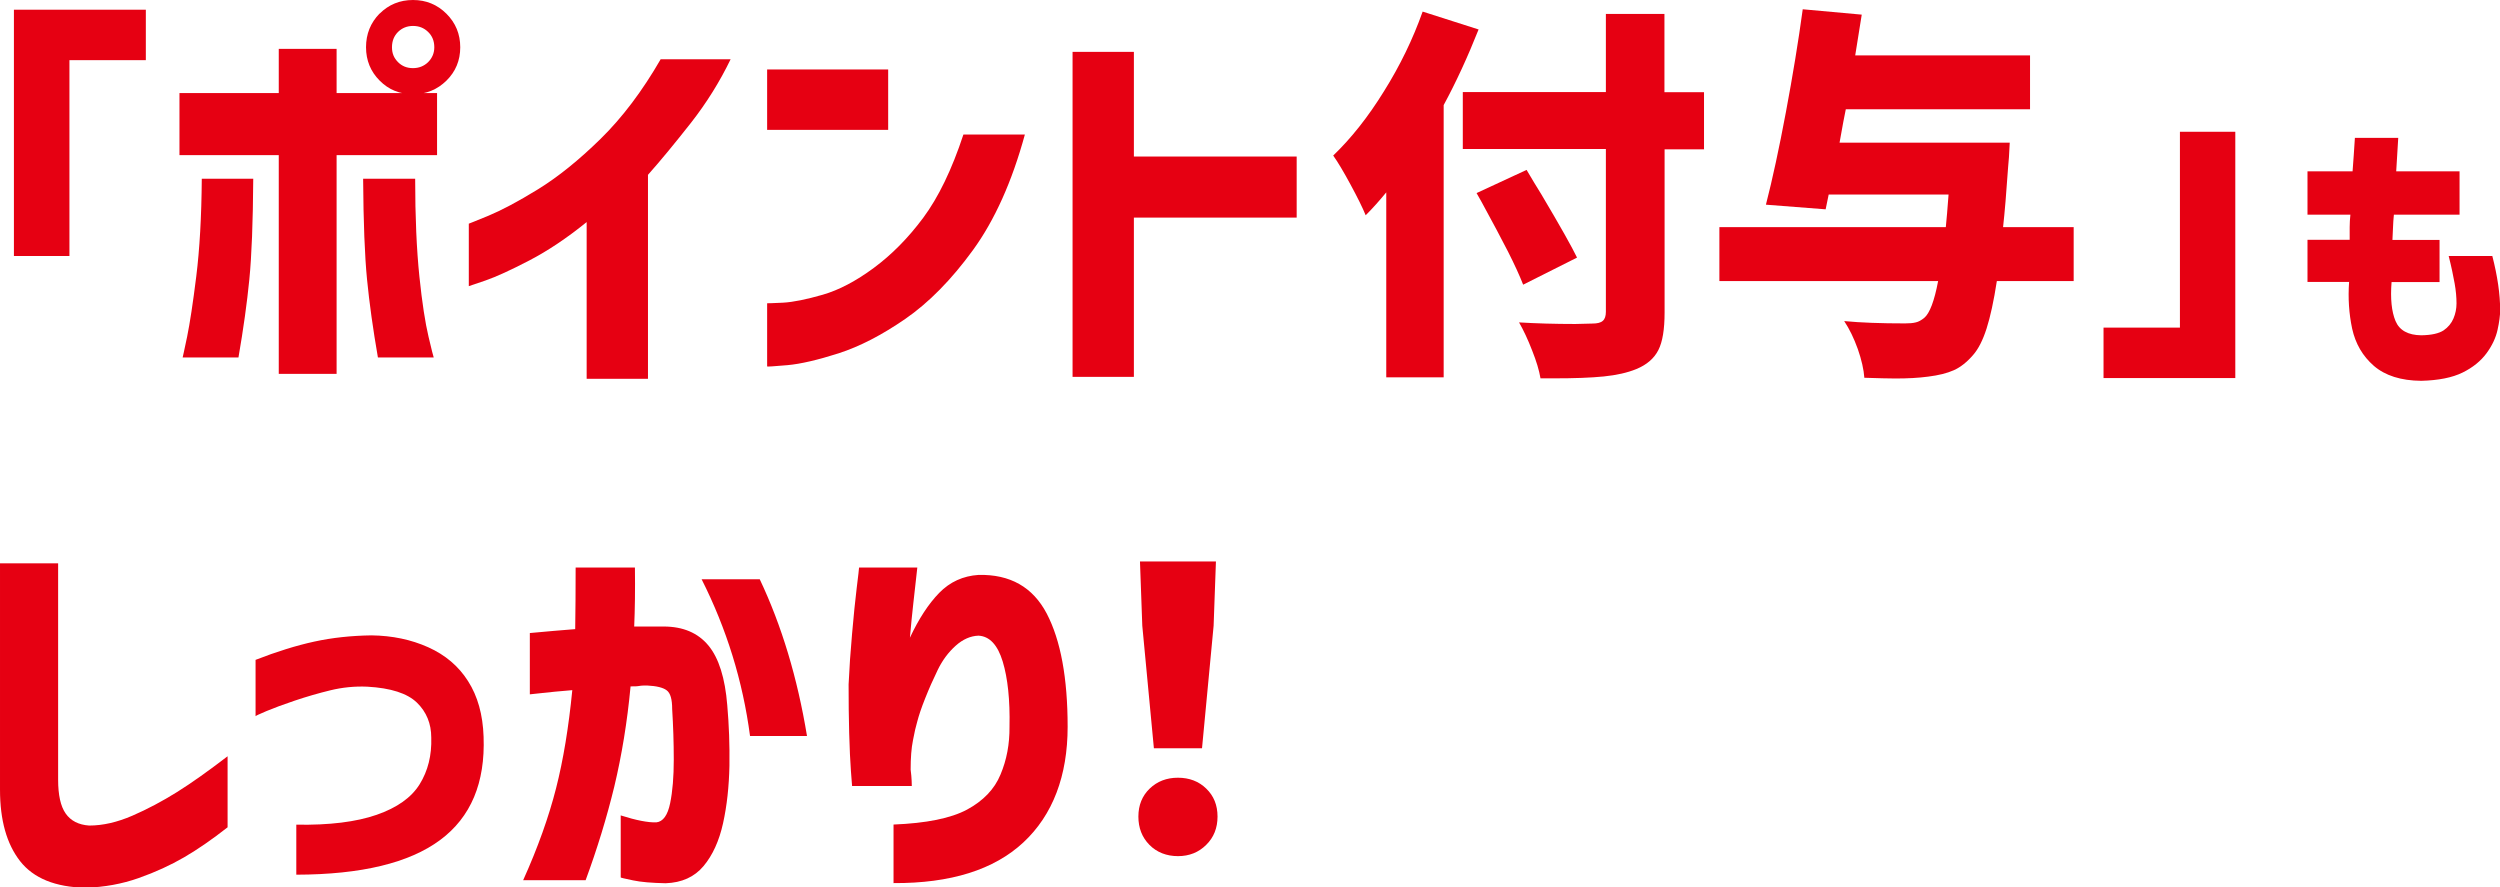
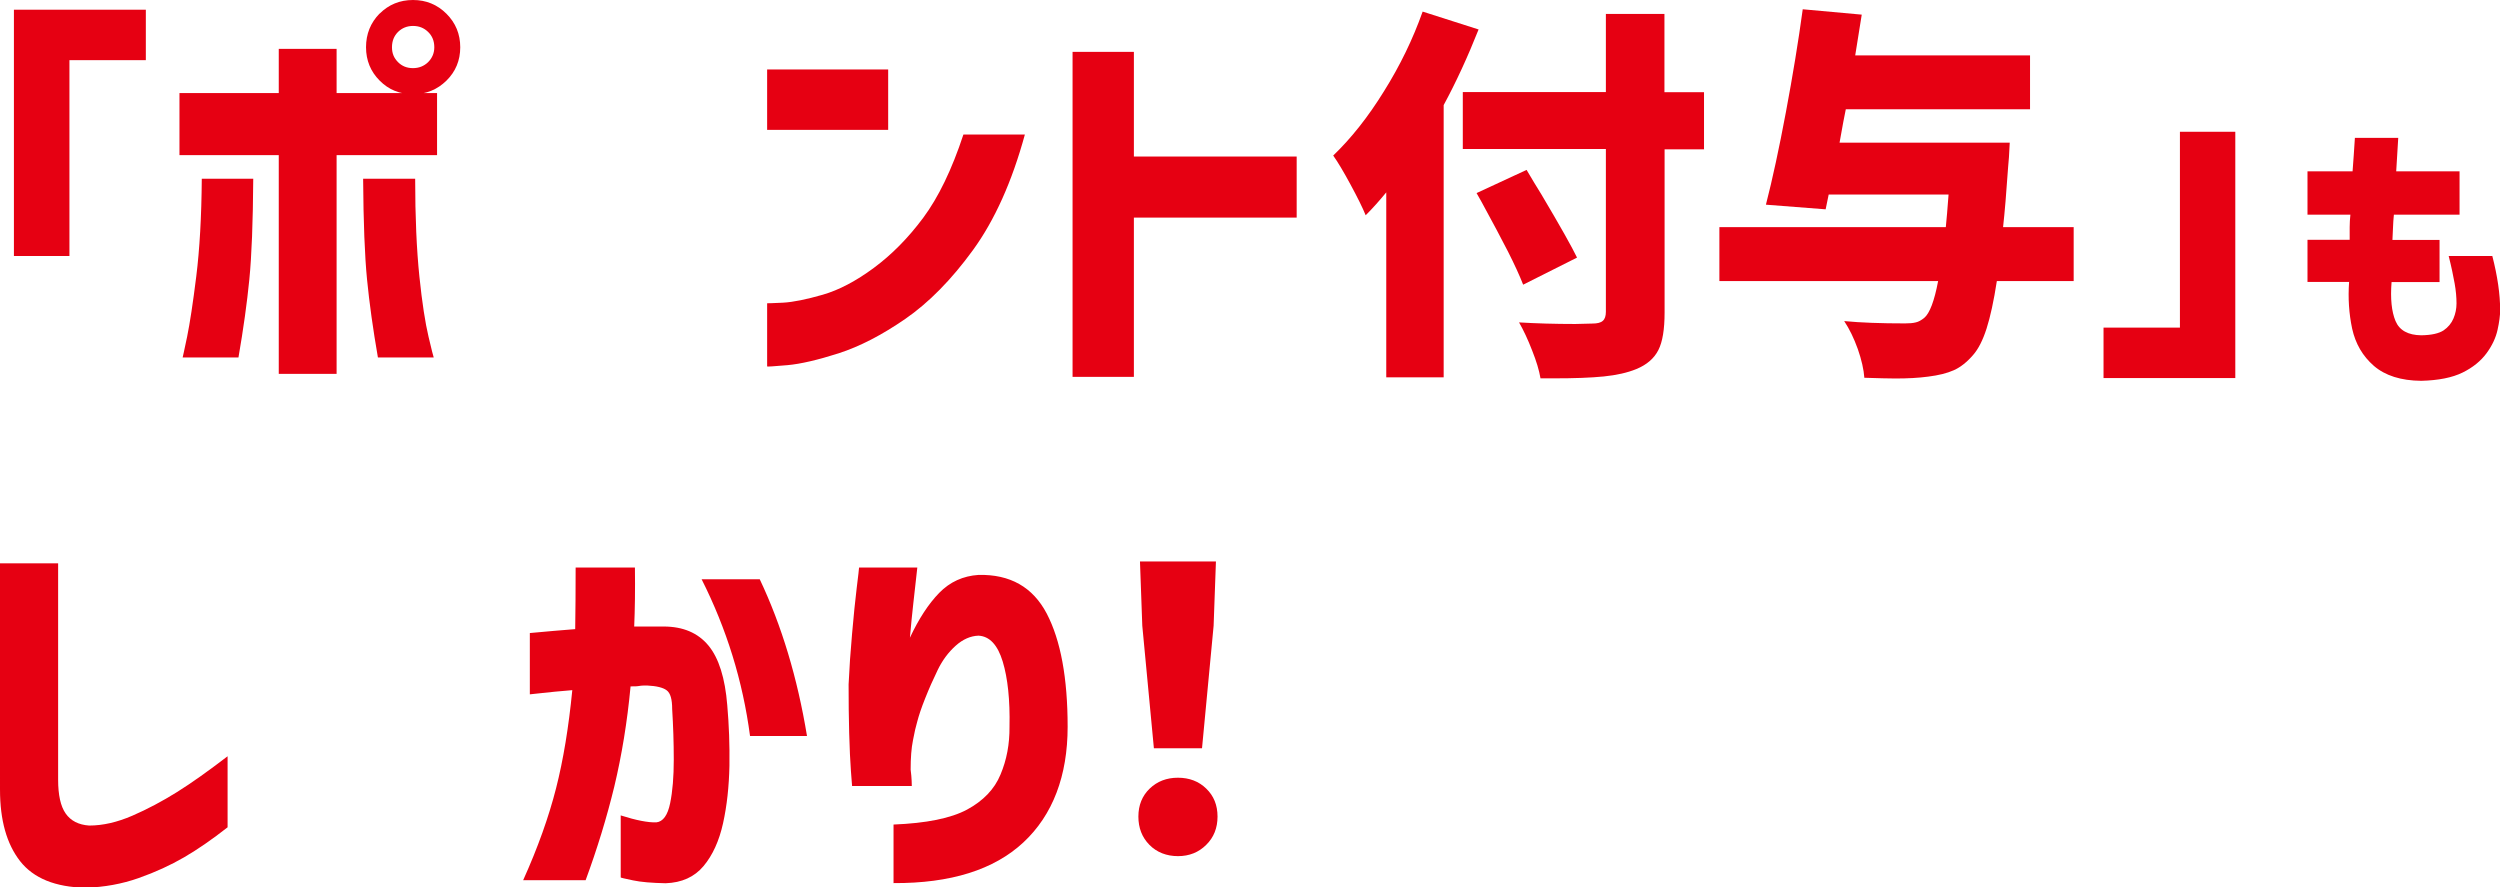
<svg xmlns="http://www.w3.org/2000/svg" id="_レイヤー_2" data-name="レイヤー 2" width="172.46" height="61.22" viewBox="0 0 172.46 61.22">
  <defs>
    <style>
      .cls-1 {
        fill: #e60012;
      }
    </style>
  </defs>
  <g id="_レイヤー_1-2" data-name="レイヤー 1">
    <g>
      <path class="cls-1" d="M10.06.67v3.48h-5.27v13.51H.96V.67h9.09Z" />
      <path class="cls-1" d="M30.15,6.42v4.28h-6.93v15.09h-3.99v-15.09h-6.85v-4.28h6.85v-3.05h3.99v3.05h6.93ZM13.91,12.33h3.56c-.02,3.01-.11,5.33-.27,6.95-.16,1.62-.41,3.42-.75,5.38h-3.85s.12-.52.31-1.44c.19-.93.4-2.31.63-4.16s.36-4.09.38-6.73ZM25.06,12.33h3.58c0,2.64.1,4.88.29,6.73s.41,3.23.63,4.16c.22.93.34,1.41.36,1.44h-3.85c-.34-1.96-.59-3.75-.75-5.38-.16-1.62-.25-3.94-.27-6.95ZM26.19.94c.62-.62,1.39-.94,2.3-.94s1.68.32,2.31.95c.63.63.95,1.4.95,2.31s-.32,1.68-.95,2.3c-.63.62-1.4.94-2.31.94s-1.68-.31-2.3-.94c-.62-.62-.94-1.39-.94-2.3s.31-1.69.94-2.33ZM29.96,3.26c0-.43-.14-.78-.43-1.06-.29-.28-.63-.41-1.04-.41s-.75.14-1.03.41c-.28.28-.42.63-.42,1.06s.14.75.42,1.03c.28.28.62.41,1.03.41s.76-.14,1.04-.41c.28-.28.43-.62.43-1.03Z" />
-       <path class="cls-1" d="M45.59,4.09h4.81c-.75,1.55-1.66,3.01-2.74,4.39-1.08,1.37-2.06,2.57-2.96,3.58v14.07h-4.23v-10.81c-1.37,1.11-2.69,1.99-3.96,2.65-1.27.66-2.27,1.12-3.02,1.38-.75.26-1.13.39-1.15.39v-4.31s.47-.18,1.36-.55c.89-.37,2.03-.97,3.41-1.82,1.38-.85,2.82-2.01,4.32-3.48,1.5-1.47,2.88-3.3,4.15-5.5Z" />
      <path class="cls-1" d="M52.92,8.96v-4.17h8.35v4.17h-8.35ZM66.45,9.28h4.25c-.89,3.26-2.09,5.92-3.58,7.97s-3.05,3.63-4.67,4.75c-1.61,1.11-3.14,1.9-4.59,2.37-1.44.46-2.63.74-3.54.82-.92.08-1.39.11-1.4.09v-4.36s.38,0,1.1-.04c.71-.04,1.63-.23,2.74-.55,1.11-.32,2.29-.94,3.52-1.85,1.23-.91,2.37-2.06,3.41-3.46,1.04-1.4,1.97-3.31,2.77-5.74Z" />
      <path class="cls-1" d="M89.45,10.81v4.2h-11.23v10.99h-4.23V3.58h4.23v7.22h11.23Z" />
      <path class="cls-1" d="M102,2.03c-.75,1.89-1.55,3.63-2.41,5.22v18.78h-3.96v-12.76c-.45.55-.92,1.08-1.42,1.58-.21-.52-.56-1.22-1.04-2.11s-.88-1.56-1.2-2.01c1.23-1.18,2.4-2.65,3.5-4.43,1.11-1.77,2-3.61,2.67-5.5l3.85,1.23ZM117.56,10.3h-2.73v11.26c0,1.16-.14,2.02-.43,2.59-.29.57-.79,1.01-1.52,1.31-.61.25-1.36.42-2.25.51-.89.09-2.04.13-3.45.13h-.91c-.09-.54-.28-1.18-.58-1.93-.29-.75-.59-1.39-.9-1.93,1.16.07,2.45.11,3.88.11l1.18-.03c.34,0,.58-.06.72-.19.14-.12.21-.33.21-.62v-11.23h-9.87v-3.93h9.87V.96h4.04v5.4h2.73v3.93ZM105.07,19.63c-.25-.64-.6-1.4-1.04-2.27-.45-.87-1.05-2.02-1.82-3.42l-.35-.62,3.45-1.6c.38.64.71,1.2,1.02,1.69,1.3,2.19,2.12,3.65,2.46,4.36l-3.72,1.87Z" />
      <path class="cls-1" d="M137.75,19.39c-.21,1.37-.45,2.47-.71,3.28-.26.81-.57,1.41-.92,1.81-.43.5-.87.85-1.34,1.06s-1.05.35-1.76.44c-.66.09-1.42.13-2.27.13-.46,0-1.18-.02-2.14-.05-.04-.57-.19-1.23-.45-1.98-.27-.75-.58-1.39-.94-1.93,1.14.11,2.54.16,4.2.16.3,0,.55-.02.74-.07.19-.04.38-.15.58-.31.38-.32.7-1.17.96-2.54h-15.09v-3.72h15.62c.05-.52.12-1.27.19-2.25h-8.27l-.21,1.02-4.12-.32c.45-1.75.91-3.88,1.38-6.39.47-2.51.86-4.88,1.16-7.09l4.07.37-.45,2.81h12.06v3.72h-12.71c-.09.41-.23,1.18-.43,2.3h11.74c-.04.79-.07,1.34-.11,1.66-.12,1.78-.24,3.17-.35,4.17h4.87v3.72h-5.3Z" />
      <path class="cls-1" d="M145.11,26.08v-3.48h5.27v-13.51h3.82v16.99h-9.09Z" />
      <path class="cls-1" d="M162.15,14.81h-2.97v-2.99h3.11c.05-.7.11-1.46.16-2.31h2.99c-.05.84-.1,1.61-.14,2.31h4.37v2.99h-4.53c-.03.29-.05.59-.06.88-.01.29-.03.58-.04.86h3.25v2.91h-3.31c-.09,1.14,0,2.03.27,2.68.27.65.87.98,1.78.99.71-.01,1.22-.13,1.54-.34.31-.21.54-.49.68-.82.14-.33.21-.68.21-1.04,0-.41-.04-.88-.13-1.38s-.22-1.14-.41-1.89h3.01c.36,1.4.54,2.65.54,3.73,0,.38-.06.83-.18,1.37-.12.54-.37,1.08-.76,1.61-.39.53-.94.98-1.65,1.33s-1.66.54-2.85.57c-1.4-.01-2.49-.36-3.27-1.03-.78-.68-1.27-1.53-1.5-2.57-.22-1.04-.29-2.11-.21-3.22h-2.87v-2.91h2.91c0-.28,0-.57,0-.86,0-.29.02-.59.05-.88Z" />
-       <path class="cls-1" d="M0,38.86h4.01v14.93c0,1.05.17,1.83.52,2.33.35.5.89.78,1.62.83.95,0,1.94-.23,2.98-.68,1.04-.45,2.07-1,3.08-1.63,1.01-.63,2.17-1.46,3.49-2.47v4.9c-1.07.84-2.07,1.53-3,2.07-.93.54-1.97,1.02-3.13,1.43s-2.38.63-3.66.67c-2.09-.04-3.59-.65-4.52-1.83-.93-1.19-1.39-2.83-1.39-4.94v-15.59Z" />
-       <path class="cls-1" d="M17.63,49.4v-3.88c1.46-.57,2.81-.99,4.05-1.26,1.24-.27,2.55-.41,3.95-.43,1.43.02,2.73.29,3.91.82,1.18.53,2.1,1.31,2.75,2.34.66,1.03,1.02,2.31,1.07,3.83.12,3.17-.87,5.55-3,7.13s-5.43,2.38-9.92,2.39v-3.45c2.28.04,4.13-.19,5.54-.68,1.41-.49,2.4-1.19,2.97-2.11.57-.92.84-1.99.8-3.22,0-.96-.33-1.77-.99-2.41-.66-.64-1.8-1.01-3.42-1.1-.87-.04-1.73.05-2.55.25s-1.65.44-2.45.71c-.8.27-1.45.51-1.95.72-.5.21-.75.33-.75.35Z" />
+       <path class="cls-1" d="M0,38.86h4.01v14.93c0,1.05.17,1.83.52,2.33.35.5.89.78,1.62.83.95,0,1.94-.23,2.98-.68,1.04-.45,2.07-1,3.08-1.63,1.01-.63,2.17-1.46,3.49-2.47v4.9c-1.07.84-2.07,1.53-3,2.07-.93.54-1.97,1.02-3.13,1.43s-2.38.63-3.66.67c-2.09-.04-3.59-.65-4.52-1.83-.93-1.19-1.39-2.83-1.39-4.94Z" />
      <path class="cls-1" d="M36.55,47.9v-4.23c1.18-.11,2.22-.2,3.13-.27.02-1.27.03-2.68.03-4.25h4.09c.02,1.55,0,2.91-.05,4.07h2.03c1.34,0,2.37.44,3.09,1.31.72.87,1.15,2.25,1.3,4.12.12,1.35.17,2.75.15,4.17-.03,1.43-.17,2.75-.44,3.97-.27,1.22-.72,2.21-1.35,2.96-.63.75-1.5,1.14-2.61,1.18-.95-.02-1.7-.08-2.26-.2-.56-.12-.84-.18-.84-.2v-4.28c1.07.34,1.89.5,2.46.48.46-.05.78-.49.95-1.32.17-.83.25-1.83.25-3.01s-.04-2.34-.11-3.48c0-.68-.12-1.11-.38-1.3-.25-.19-.7-.3-1.34-.33-.21,0-.4,0-.55.03s-.35.03-.6.03c-.23,2.46-.61,4.76-1.12,6.9-.52,2.14-1.18,4.3-1.98,6.47h-4.31c1.02-2.26,1.77-4.38,2.27-6.34.5-1.96.87-4.22,1.12-6.77-.87.07-1.57.14-2.1.2-.53.06-.81.09-.84.09ZM48.4,39.96h4.01c1.52,3.21,2.6,6.81,3.26,10.81h-3.93c-.5-3.78-1.61-7.38-3.34-10.81Z" />
      <path class="cls-1" d="M59.27,39.15h4.01s-.03.26-.08.72c-.05.46-.12,1.06-.2,1.79-.08.73-.16,1.51-.23,2.33.61-1.3,1.28-2.33,2.02-3.09s1.65-1.17,2.71-1.24c2.18-.05,3.75.84,4.71,2.67.96,1.84,1.44,4.44,1.44,7.81s-1.02,6.08-3.05,7.97c-2.03,1.89-5.02,2.83-8.96,2.81v-4.04c2.26-.09,3.95-.43,5.07-1.03,1.11-.6,1.89-1.4,2.31-2.42.43-1.02.63-2.11.62-3.29.04-1.85-.12-3.36-.47-4.51-.35-1.15-.91-1.74-1.67-1.78-.55.02-1.08.25-1.58.7-.5.45-.91,1-1.23,1.66-.32.66-.61,1.31-.87,1.97-.26.65-.44,1.19-.55,1.62-.09.3-.19.73-.29,1.27-.11.54-.16,1.22-.16,2.02.04.3.06.56.07.78s.01.33.01.35h-4.12s-.03-.37-.08-1.04-.09-1.55-.12-2.61c-.03-1.06-.04-2.18-.04-3.36.05-1.11.13-2.27.24-3.5s.21-2.28.32-3.16c.11-.87.16-1.34.16-1.39Z" />
      <path class="cls-1" d="M79.29,58.28c-.51-.52-.76-1.17-.76-1.95s.26-1.43.78-1.93c.52-.5,1.17-.75,1.95-.75s1.44.25,1.95.75c.52.5.78,1.14.78,1.93s-.26,1.44-.78,1.95c-.52.52-1.17.78-1.95.78s-1.46-.26-1.97-.78ZM79.6,51.62l-.8-8.45-.16-4.44h5.24l-.16,4.44-.8,8.45h-3.32Z" />
    </g>
  </g>
</svg>